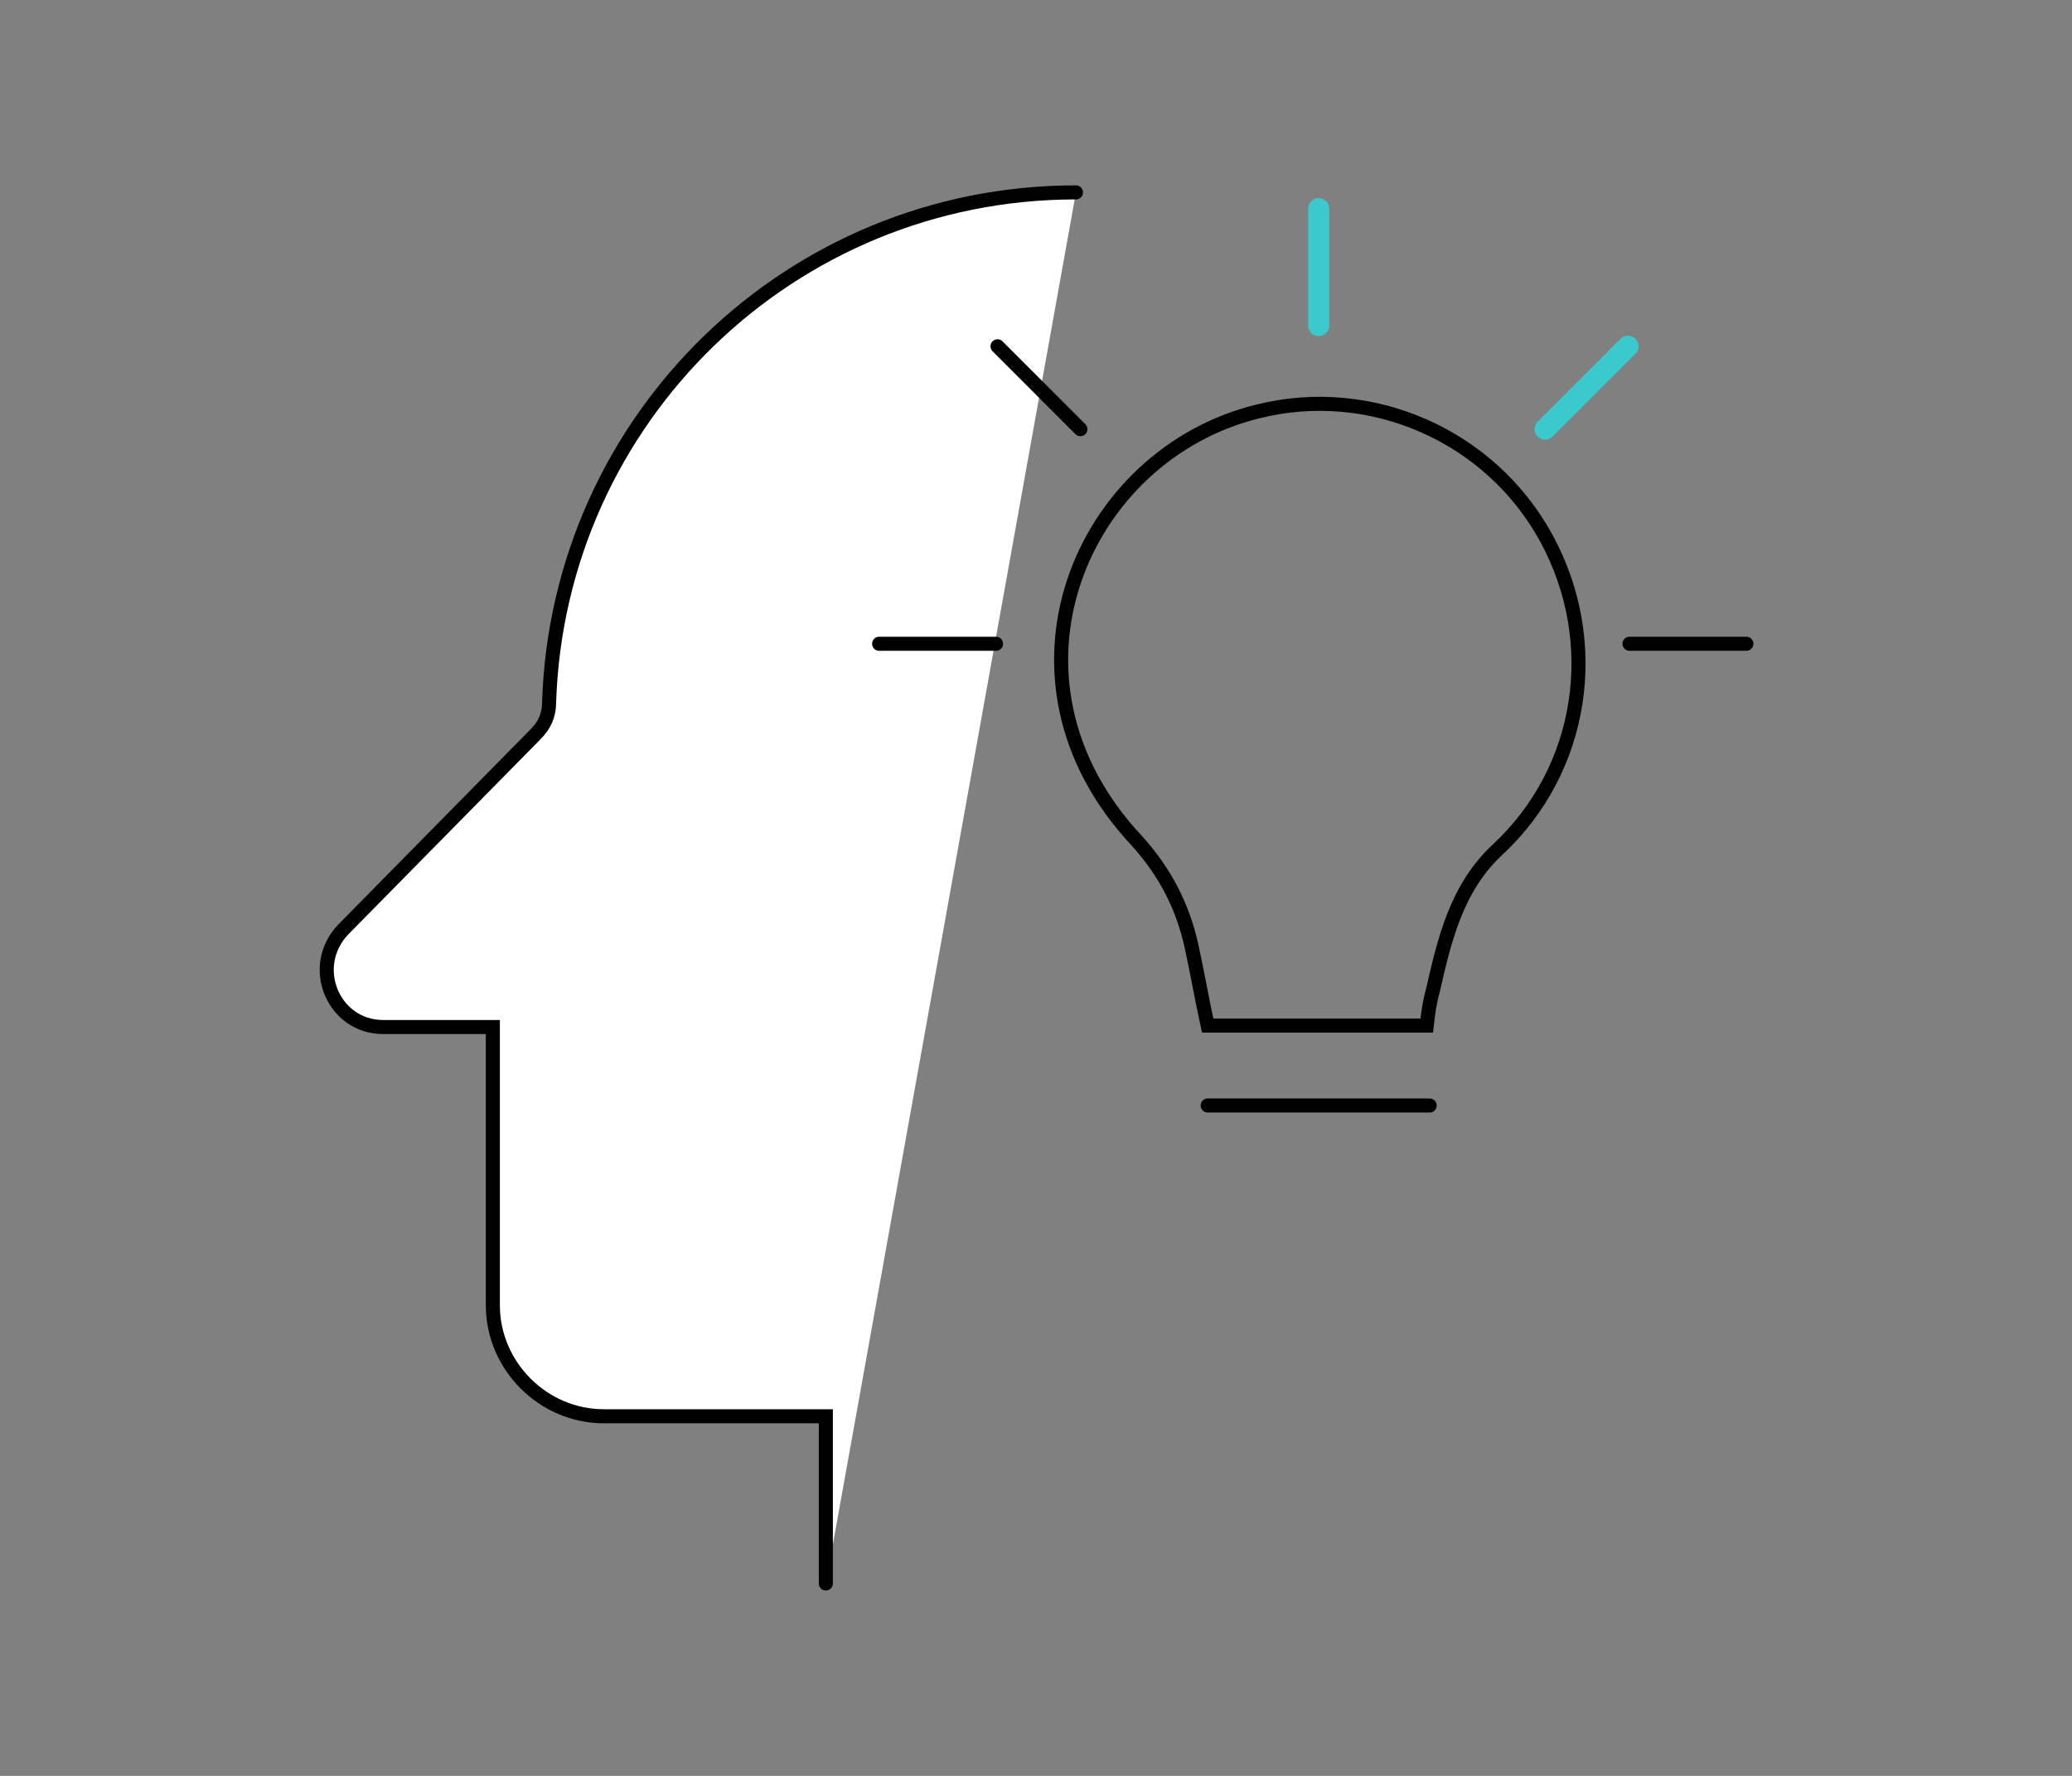
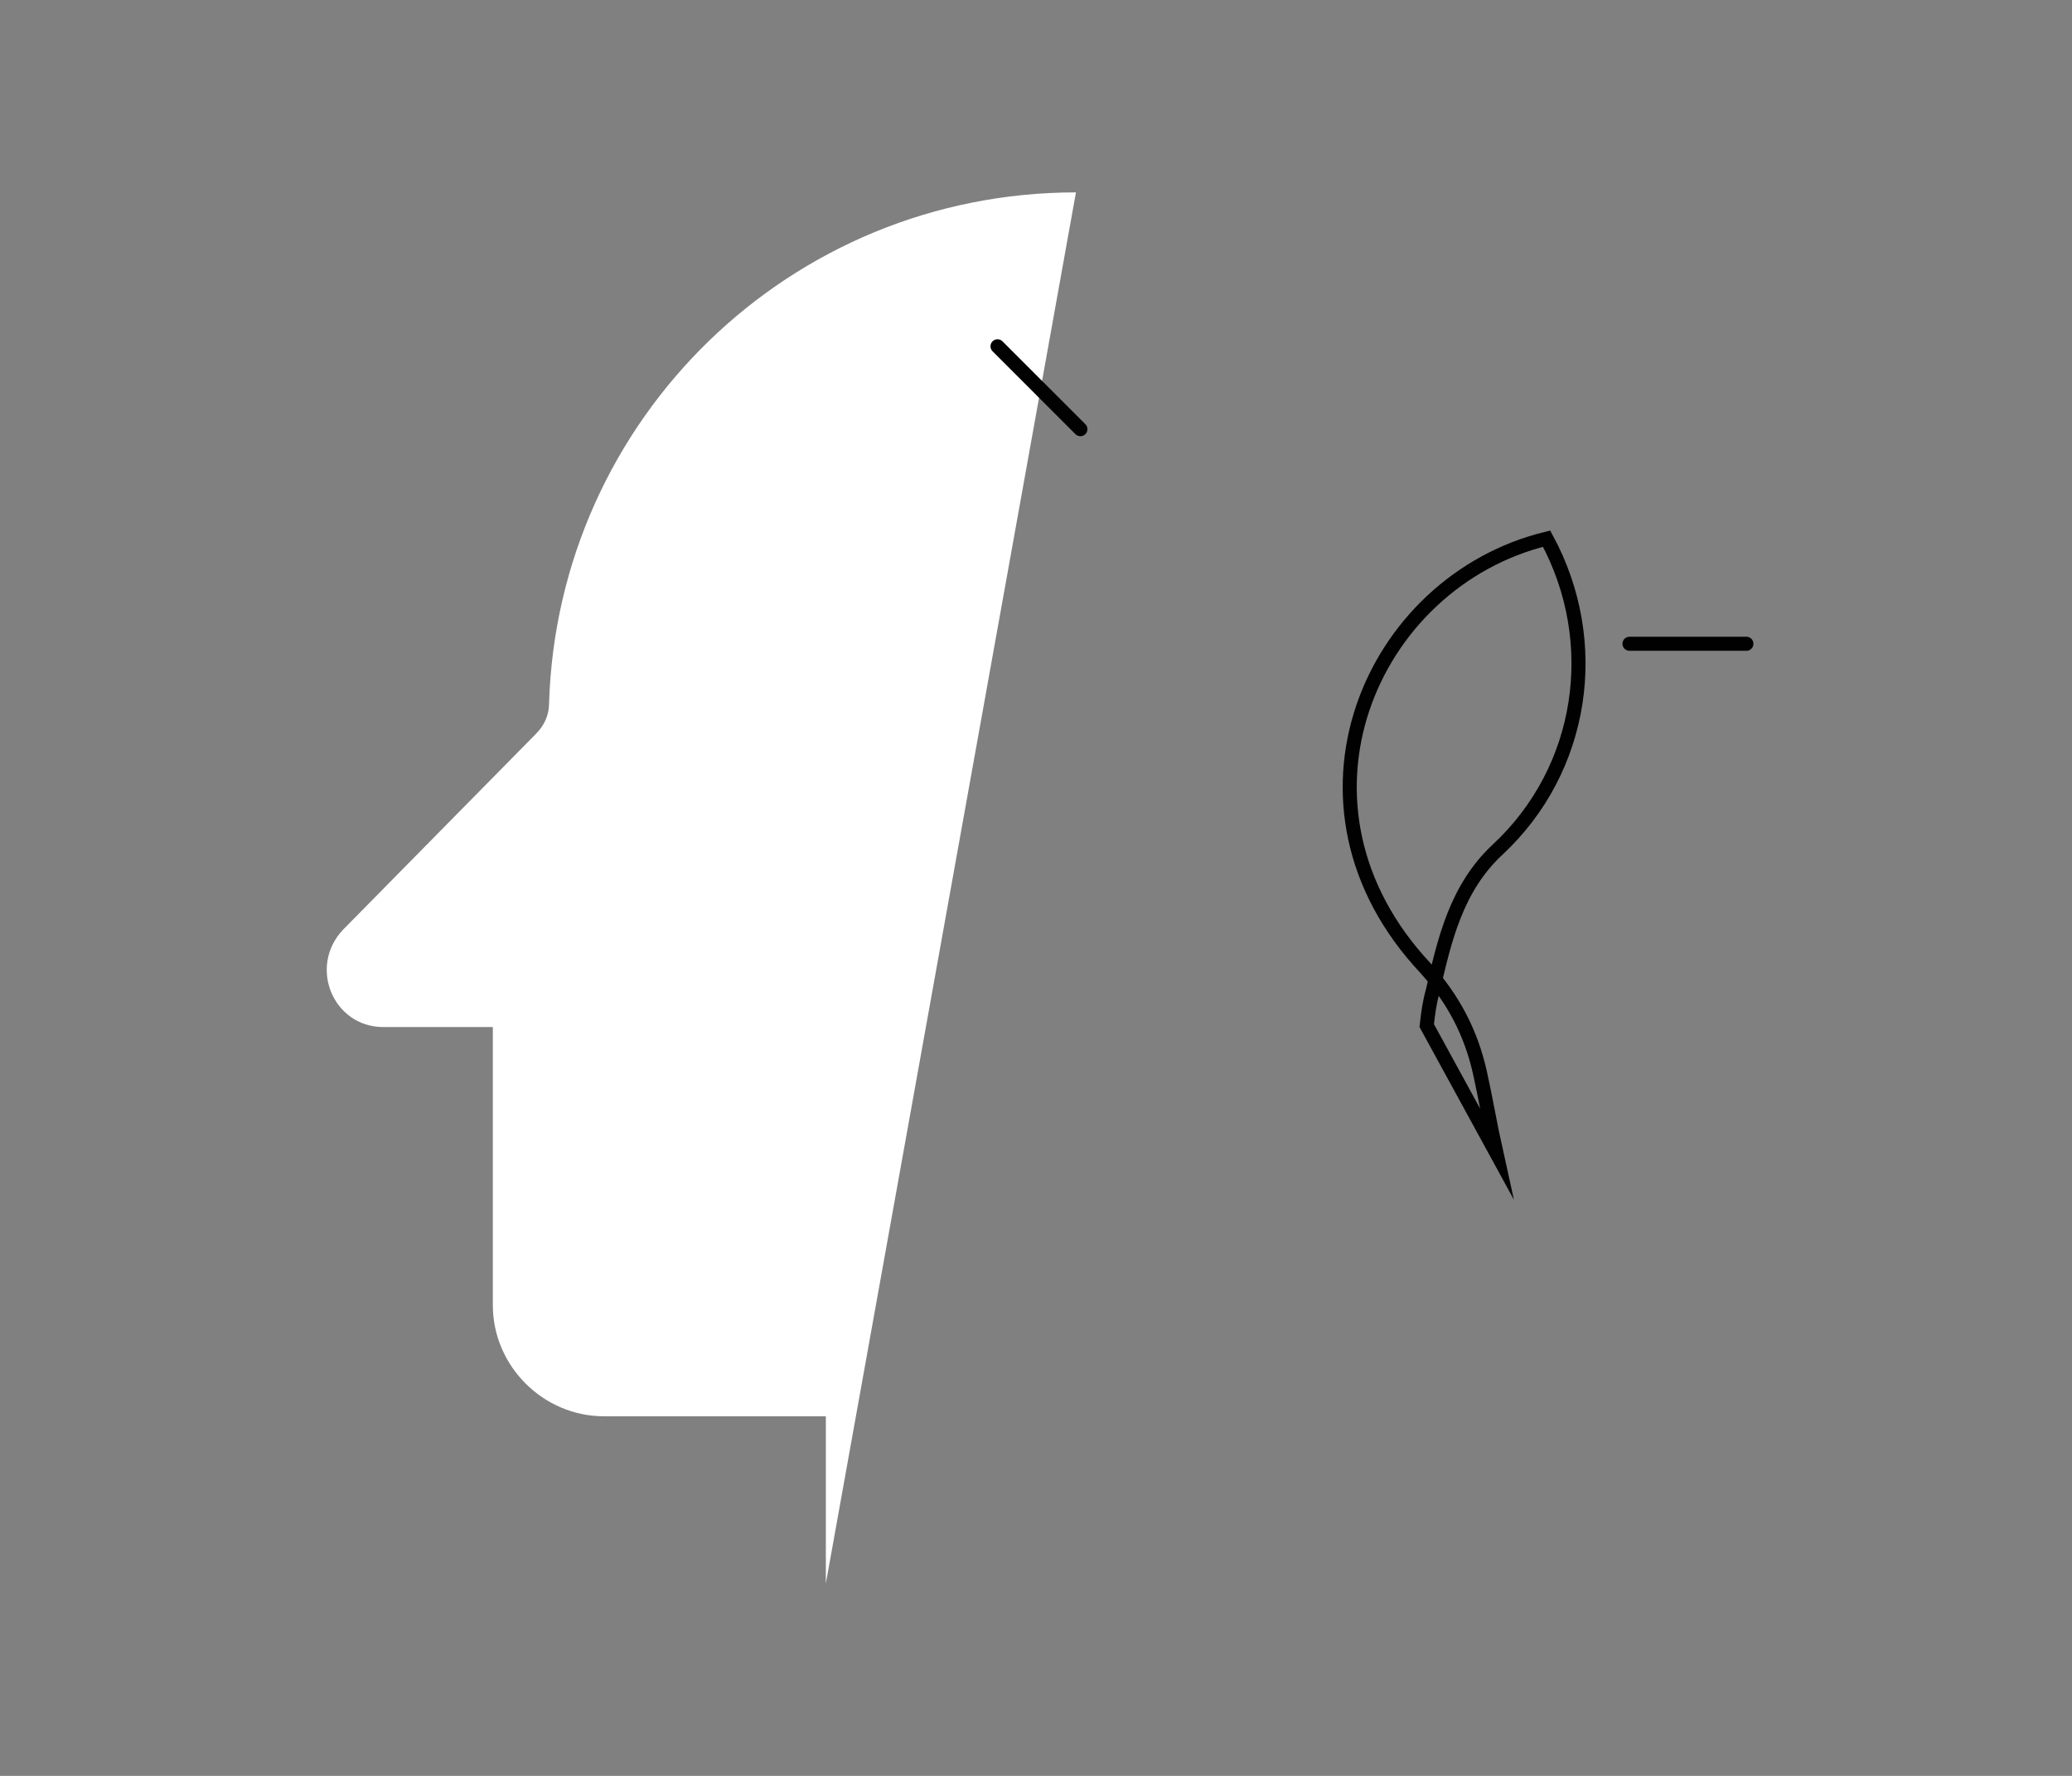
<svg xmlns="http://www.w3.org/2000/svg" version="1.1" id="圖層_1" x="0px" y="0px" viewBox="0 0 140 120" style="enable-background:new 0 0 140 120;" xml:space="preserve">
  <rect x="0" y="0" width="140" height="120" fill="#808080" stroke="none" />
  <style type="text/css">
	.st0{fill:#FFFFFF;}
	.st1{fill:none;stroke:#000100;stroke-width:0.95;stroke-linecap:round;stroke-miterlimit:10;}
	.st2{fill:none;stroke:#000100;stroke-width:0.95;stroke-miterlimit:10;}
	.st3{fill:none;stroke:#3AC9CC;stroke-width:1.425;stroke-linecap:round;stroke-miterlimit:10;}
</style>
  <path class="st0" d="M72.7,13c-19.3,0-35,15.3-35.6,34.5c0,0.8-0.3,1.5-0.9,2.1l-13,13.2c-2.4,2.5-0.7,6.6,2.7,6.6h7.4v18.8  c0,4.1,3.4,7.5,7.5,7.5h15v11.3" />
-   <path class="st1" d="M72.7,13c-19.3,0-35,15.3-35.6,34.5c0,0.8-0.3,1.5-0.9,2.1l-13,13.2c-2.4,2.5-0.7,6.6,2.7,6.6h7.4v18.8  c0,4.1,3.4,7.5,7.5,7.5h15v11.3" />
-   <path class="st2" d="M96.4,69.3c0.1-0.9,0.2-1.6,0.4-2.3c0.8-3.5,1.6-7,4.4-9.6c5.8-5.4,7.1-14,3.3-21c-3.8-7-11.9-10.5-19.5-8.6  c-11.9,2.9-18.5,18-8.2,29c1.9,2.1,3.1,4.4,3.7,7.1c0.4,1.8,0.7,3.6,1.1,5.4L96.4,69.3L96.4,69.3z" />
-   <path class="st1" d="M81.6,74.7h15" />
-   <path class="st3" d="M89.1,14.1V22" />
+   <path class="st2" d="M96.4,69.3c0.1-0.9,0.2-1.6,0.4-2.3c0.8-3.5,1.6-7,4.4-9.6c5.8-5.4,7.1-14,3.3-21c-11.9,2.9-18.5,18-8.2,29c1.9,2.1,3.1,4.4,3.7,7.1c0.4,1.8,0.7,3.6,1.1,5.4L96.4,69.3L96.4,69.3z" />
  <path class="st1" d="M67.4,23.4l5.6,5.6" />
-   <path class="st1" d="M59.4,43.5h7.9" />
-   <path class="st3" d="M110,23.4l-5.6,5.6" />
  <path class="st1" d="M118,43.5h-7.9" />
</svg>